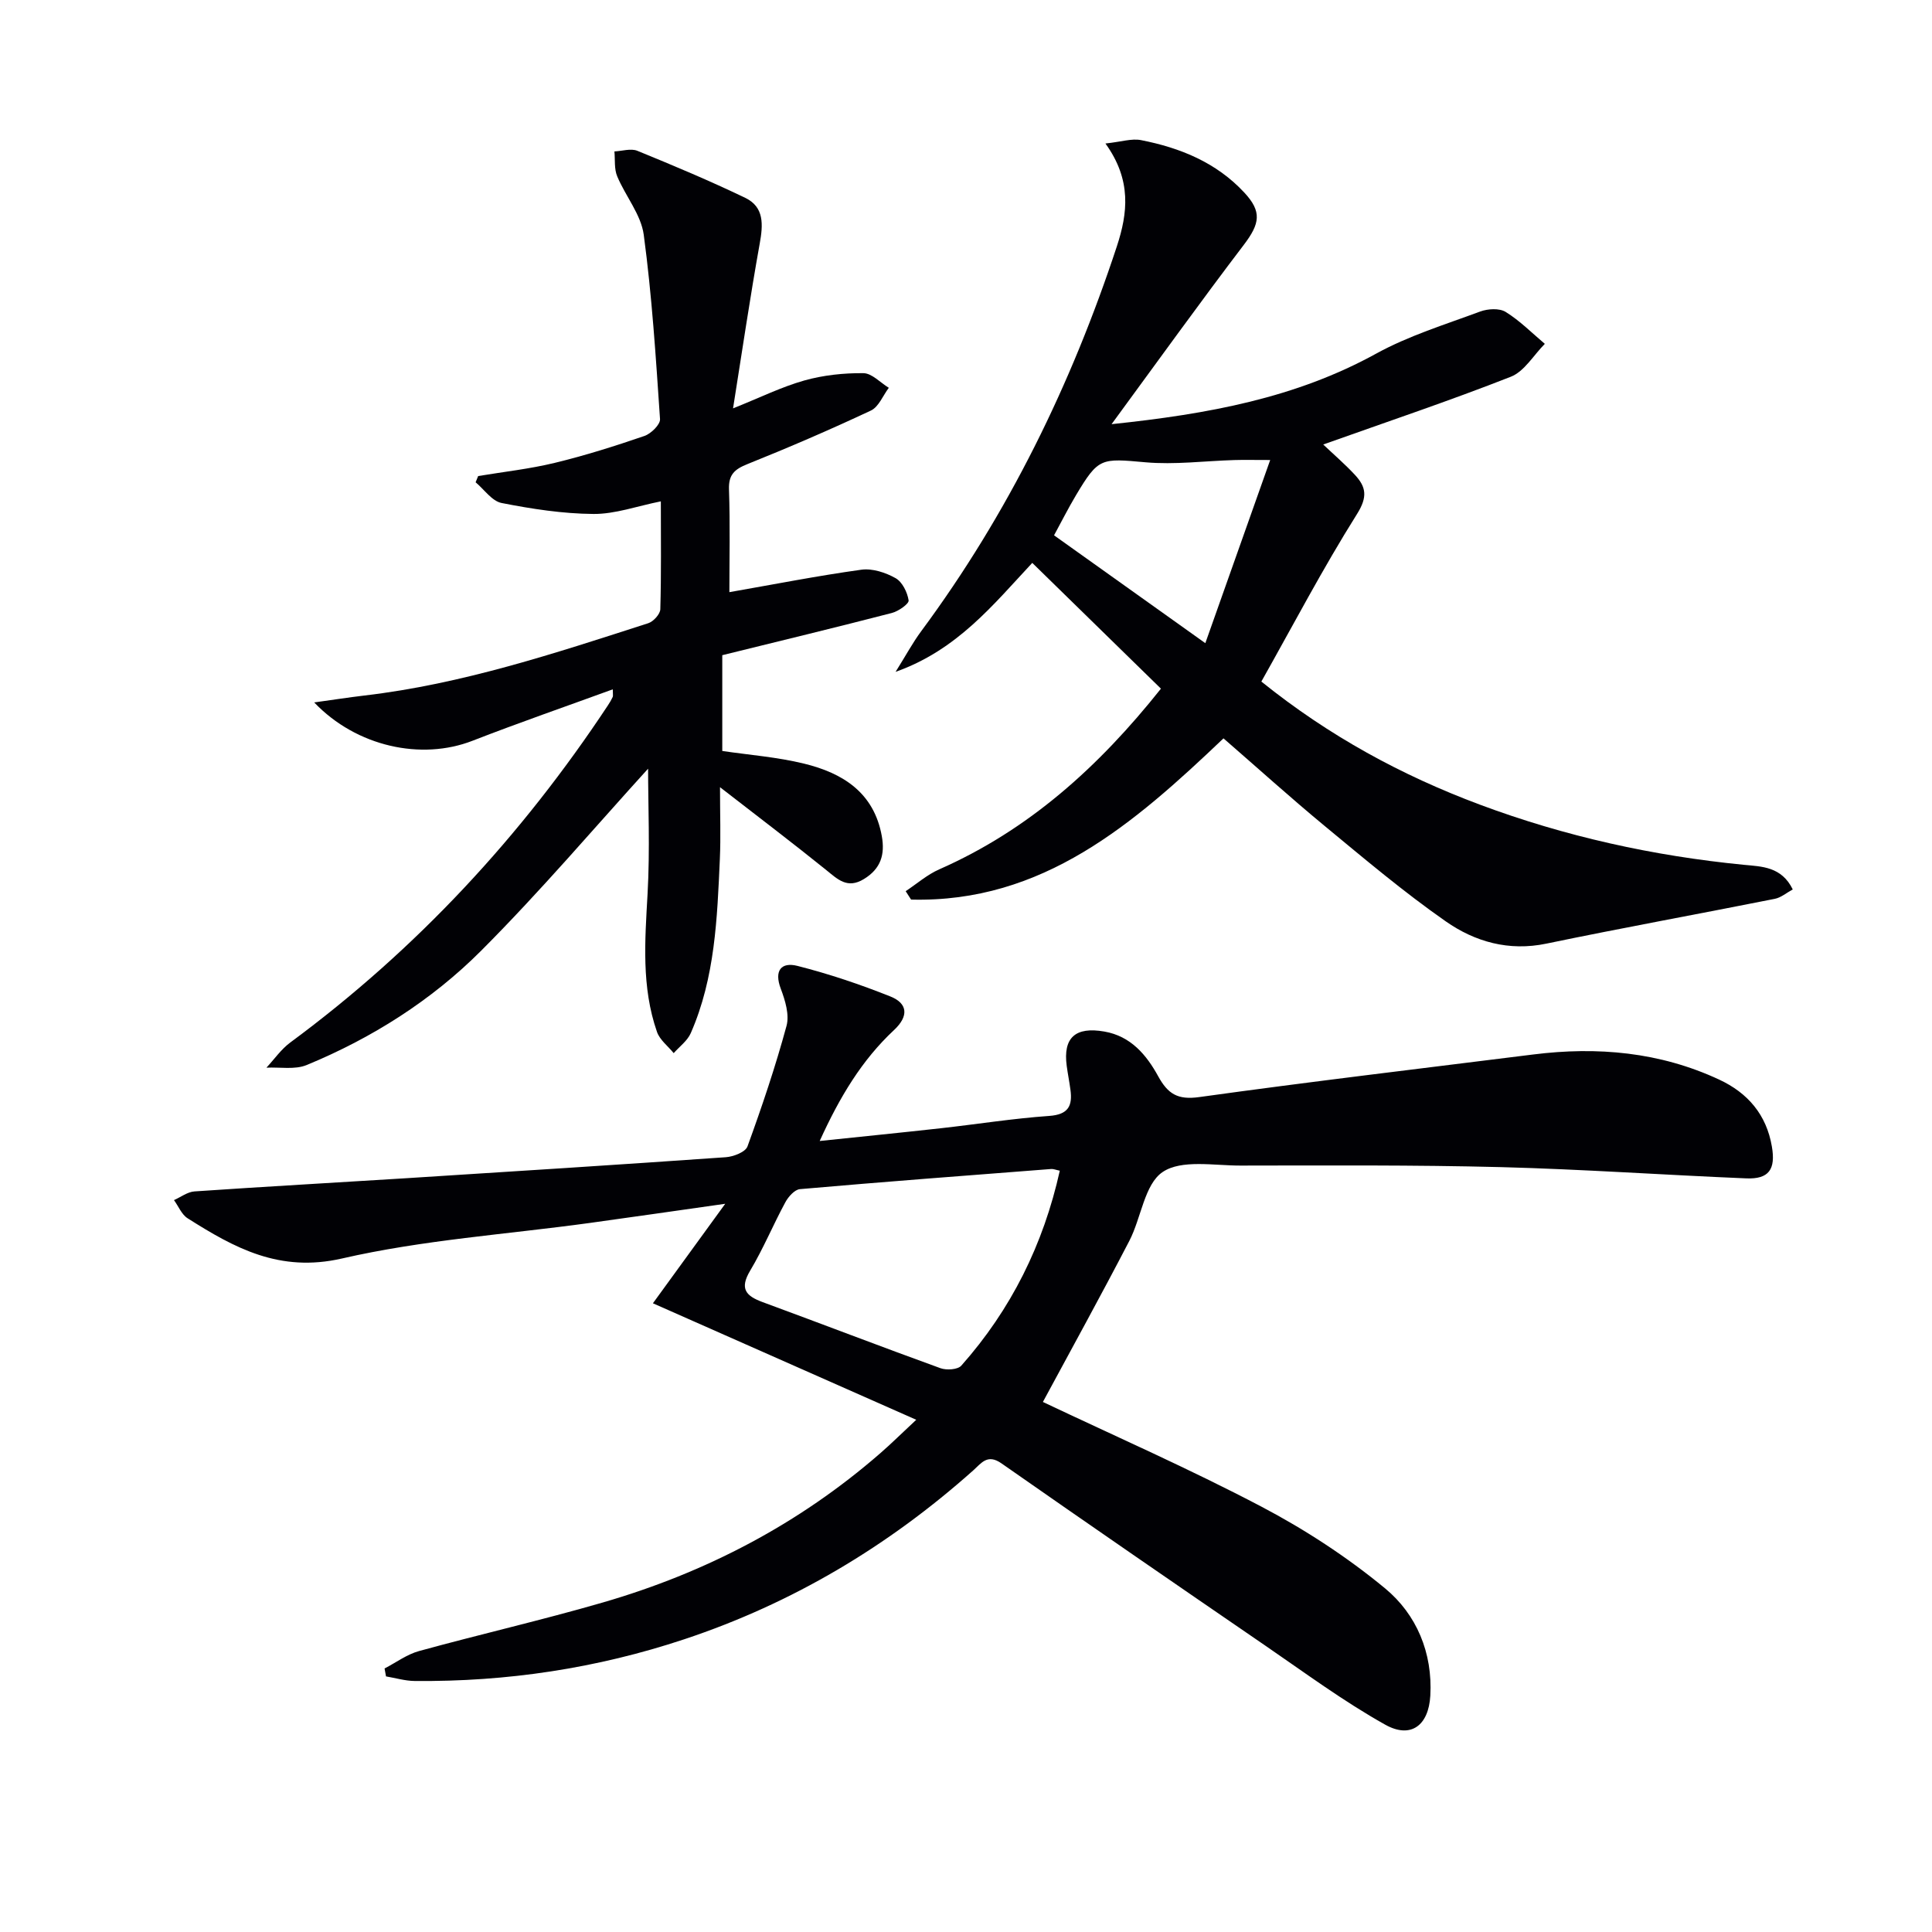
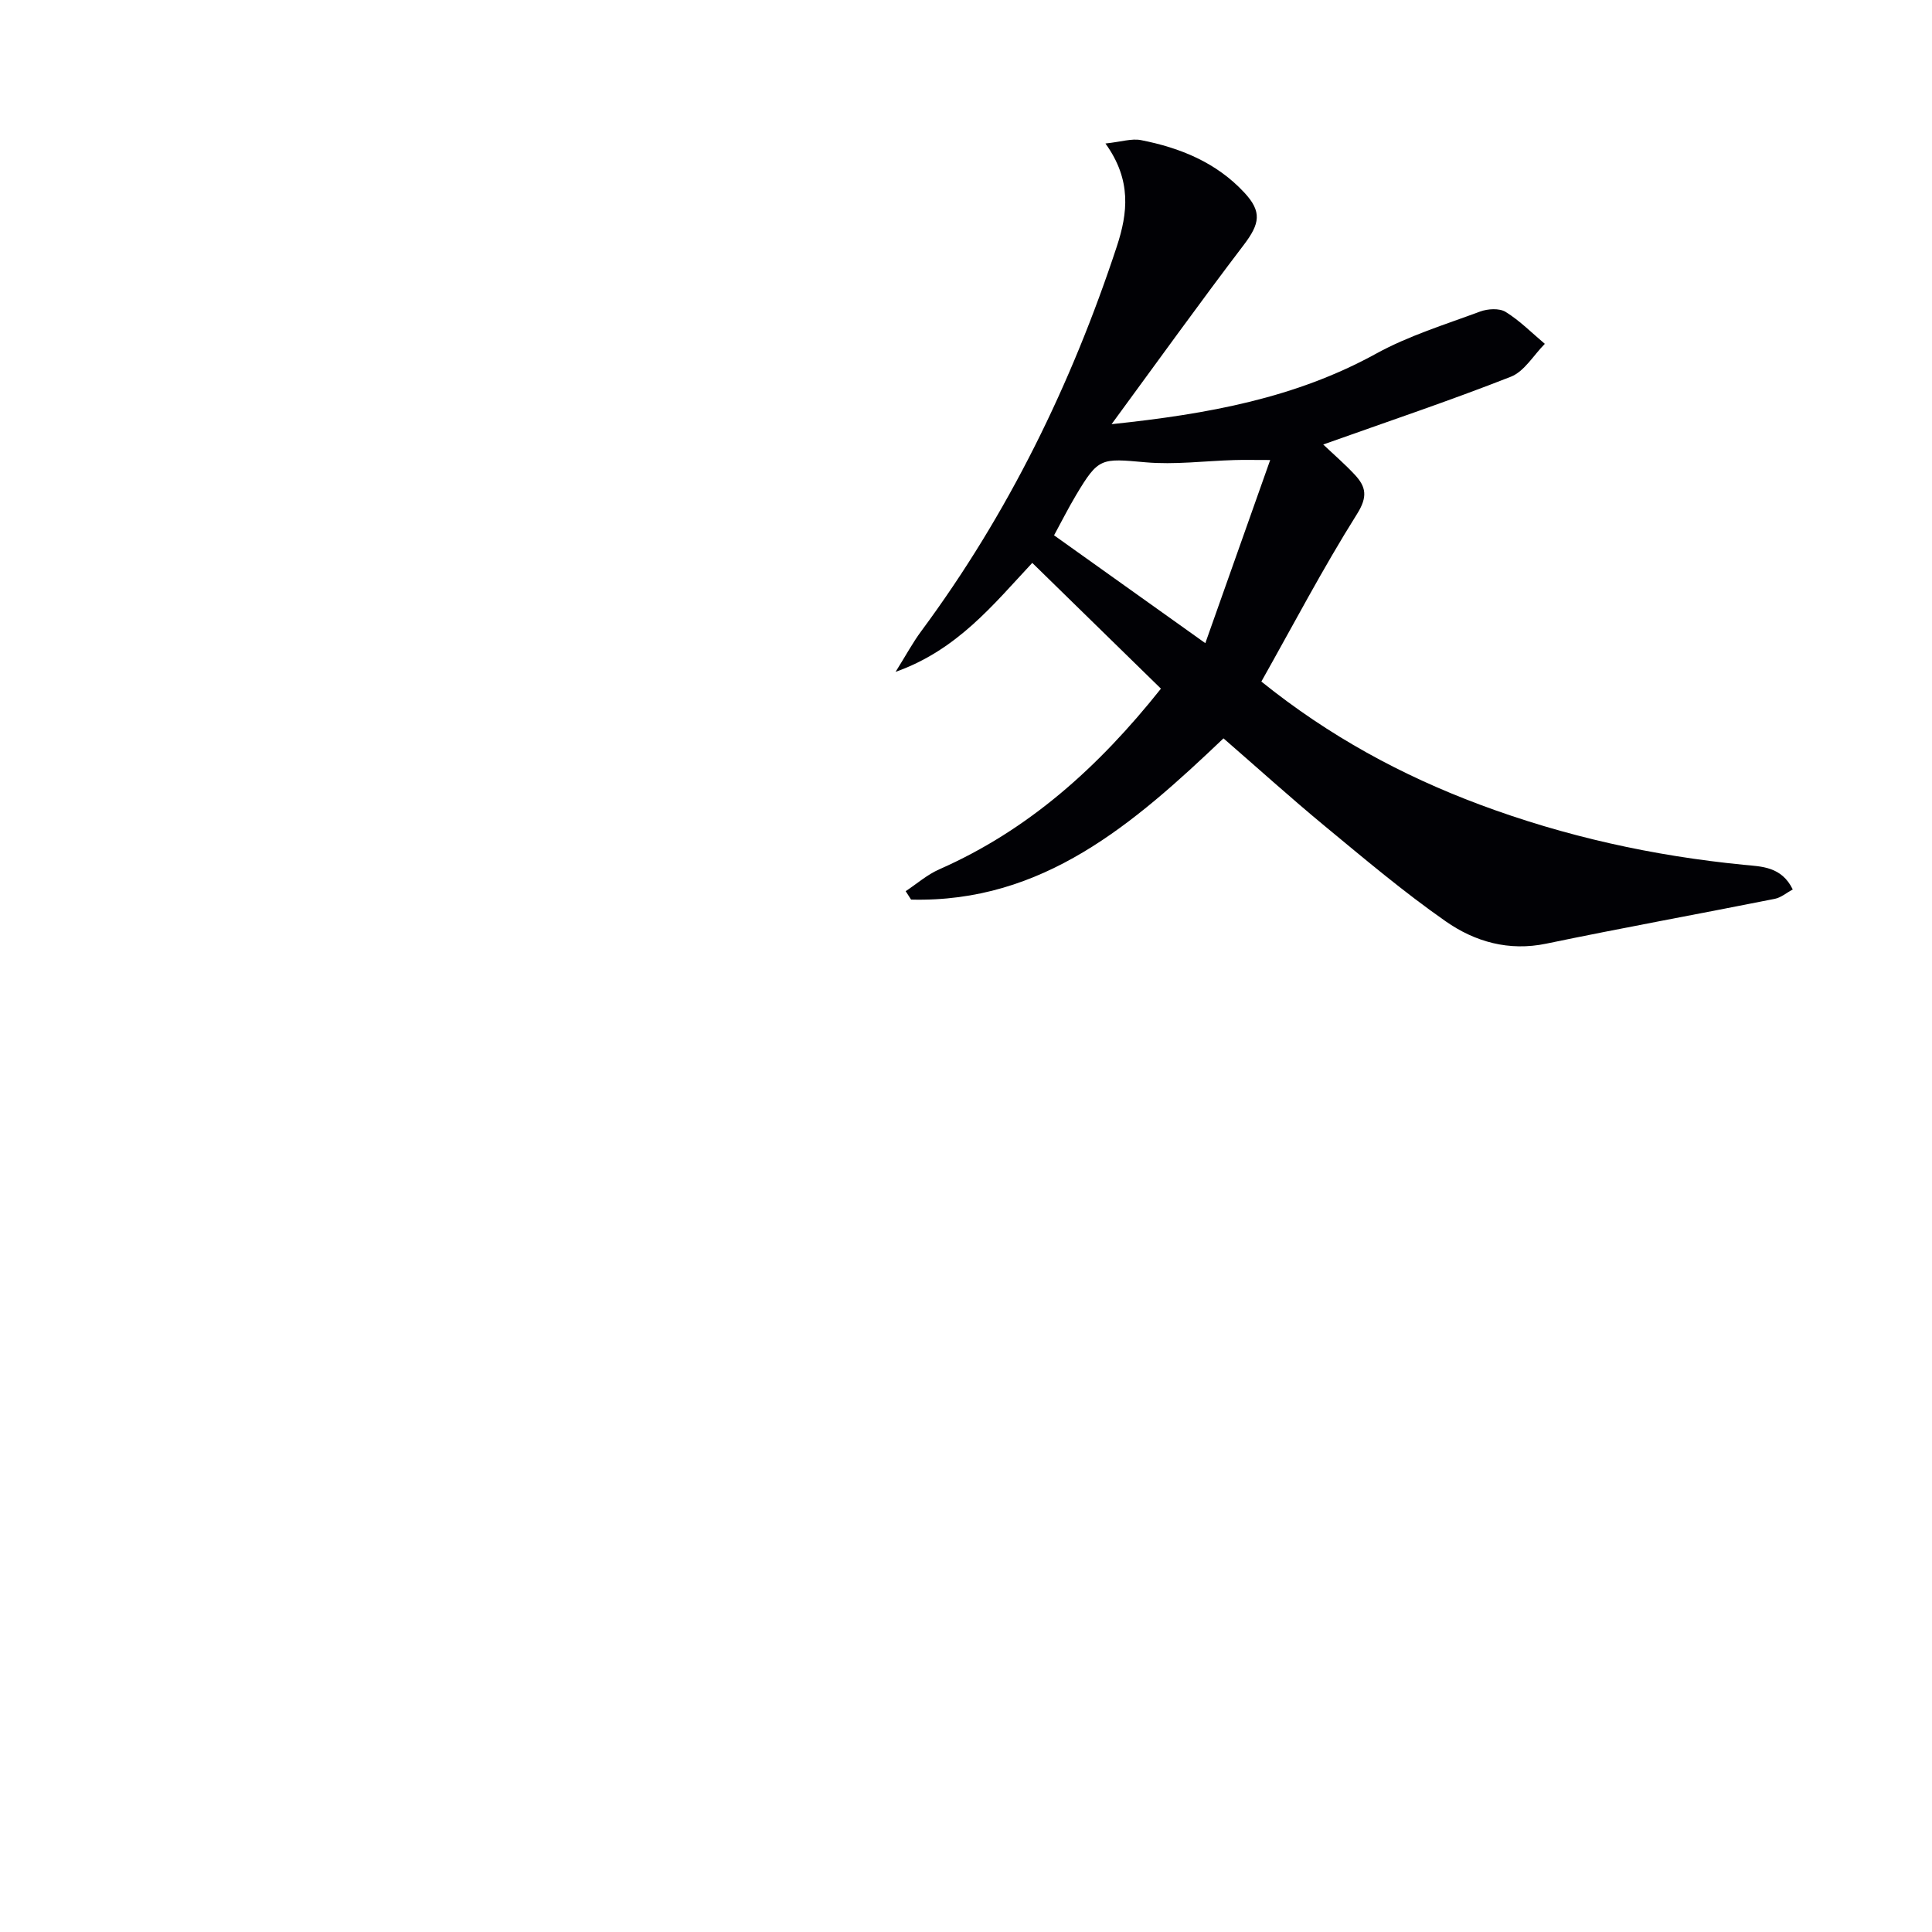
<svg xmlns="http://www.w3.org/2000/svg" enable-background="new 0 0 400 400" viewBox="0 0 400 400">
  <g fill="#010105">
-     <path d="m215.92 290.26c14.94 7.08 30.33 13.84 45.18 21.64 9.05 4.75 17.79 10.45 25.66 16.95 6.53 5.4 9.88 13.36 9.37 22.24-.35 6.16-4.04 8.95-9.33 5.99-8.64-4.83-16.67-10.78-24.86-16.39-18.24-12.5-36.46-25.04-54.59-37.71-2.91-2.04-4.15-.07-5.84 1.44-17.59 15.68-37.42 27.52-59.83 34.97-18.14 6.03-36.76 8.82-55.84 8.64-1.98-.02-3.95-.62-5.92-.95-.1-.55-.2-1.09-.3-1.64 2.38-1.23 4.62-2.92 7.15-3.61 12.62-3.47 25.39-6.39 37.96-10.03 21.35-6.18 40.7-16.27 57.54-30.94 2.24-1.95 4.36-4.05 7.43-6.91-18.61-8.23-36.37-16.09-54.52-24.12 5.35-7.36 9.79-13.47 14.97-20.6-10.3 1.46-19.2 2.75-28.12 3.98-17.11 2.35-34.48 3.5-51.24 7.35-12.91 2.96-22.23-2.17-31.95-8.33-1.24-.78-1.89-2.49-2.82-3.76 1.41-.62 2.79-1.7 4.24-1.8 14.59-1 29.2-1.81 43.8-2.73 22.07-1.4 44.14-2.8 66.2-4.35 1.6-.11 4.08-1.07 4.5-2.24 2.99-8.22 5.79-16.52 8.08-24.95.63-2.31-.28-5.29-1.19-7.7-1.43-3.79.13-5.57 3.46-4.72 6.53 1.66 12.98 3.83 19.24 6.33 3.63 1.45 3.8 4.1.75 6.95-6.65 6.21-11.24 13.83-15.39 22.97 8.94-.94 17.11-1.75 25.26-2.66 7.42-.83 14.82-2.01 22.26-2.53 3.97-.28 4.85-2.1 4.39-5.44-.22-1.65-.55-3.28-.77-4.93-.78-5.83 1.79-8.15 7.79-7.1 5.49.95 8.73 4.85 11.14 9.24 2.02 3.68 4.04 4.95 8.5 4.33 23.01-3.2 46.09-5.93 69.15-8.82 13.29-1.67 26.22-.52 38.49 5.19 5.94 2.76 9.81 7.27 10.93 13.88.81 4.72-.62 6.77-5.3 6.58-16.94-.7-33.86-1.89-50.8-2.33-17.98-.46-35.97-.34-53.96-.32-5.47.01-12.17-1.3-16.07 1.33-3.78 2.54-4.43 9.49-6.91 14.27-5.79 11.16-11.87 22.18-17.89 33.34zm3.5-47.88c-.83-.17-1.32-.39-1.79-.35-17.34 1.34-34.69 2.65-52.02 4.17-1.09.1-2.39 1.56-3.01 2.71-2.53 4.67-4.57 9.62-7.29 14.17-2.23 3.74-.89 5.23 2.59 6.51 12.28 4.52 24.5 9.22 36.81 13.68 1.25.45 3.58.31 4.32-.53 10.32-11.63 17-25.11 20.39-40.36z" />
    <path d="m228.87 29.71c3.29-.35 5.43-1.08 7.36-.7 8.12 1.59 15.61 4.63 21.4 10.87 3.67 3.95 3.23 6.41-.11 10.81-9.03 11.86-17.73 23.98-27.38 37.13 20.12-2.11 38.12-5.44 54.77-14.6 6.74-3.71 14.27-6.02 21.54-8.72 1.58-.58 3.97-.73 5.28.08 2.94 1.82 5.44 4.36 8.11 6.61-2.32 2.33-4.24 5.71-7.04 6.81-12.65 4.97-25.56 9.3-38.84 14.03 2.14 2.03 4.46 4.03 6.53 6.25 2.34 2.51 2.72 4.56.46 8.15-7.05 11.21-13.21 22.98-19.8 34.68 14.08 11.33 29.07 19.43 45.18 25.46 17.66 6.6 35.94 10.64 54.72 12.48 3.69.36 7.81.35 10.12 5.1-1.27.68-2.41 1.68-3.7 1.94-15.76 3.14-31.58 6.01-47.32 9.28-7.77 1.62-14.78-.39-20.82-4.61-8.71-6.08-16.87-12.98-25.07-19.75-7.04-5.82-13.82-11.95-20.95-18.14-18.57 17.68-37.41 34.08-64.68 33.38-.37-.58-.74-1.16-1.12-1.74 2.31-1.53 4.45-3.42 6.95-4.52 18.44-8.13 32.91-21.08 45.9-37.41-8.78-8.58-17.52-17.13-26.64-26.04-8.11 8.68-15.53 18.02-28.3 22.56 2.11-3.36 3.54-6.04 5.33-8.45 17.98-24.28 31.06-51.05 40.49-79.67 2.23-6.81 3.11-13.67-2.37-21.27zm34.11 65.53c-3.5 0-5.46-.05-7.43.01-6.14.18-12.33 1-18.41.46-9.18-.82-9.7-1-14.35 6.79-1.66 2.78-3.11 5.68-4.56 8.33 10.35 7.37 20.31 14.48 31.32 22.33 4.51-12.72 8.8-24.86 13.43-37.92z" />
-     <path d="m134.18 159.15c-10.79 11.85-22.18 25.28-34.58 37.7-10.27 10.28-22.6 18.08-36.1 23.65-2.44 1.01-5.54.41-8.34.55 1.64-1.76 3.05-3.82 4.95-5.22 26.13-19.3 47.86-42.73 65.75-69.79.37-.55.71-1.13.99-1.73.11-.24.02-.58.02-1.59-9.84 3.59-19.52 6.94-29.05 10.65-10.56 4.11-24 1.25-32.77-7.94 3.86-.53 7.12-1.04 10.4-1.43 20.25-2.37 39.49-8.76 58.76-14.97 1.07-.34 2.47-1.88 2.5-2.89.21-7.31.11-14.62.11-22.34-4.94.99-9.45 2.64-13.95 2.61-6.35-.05-12.76-1.04-19.02-2.27-2-.39-3.6-2.8-5.38-4.29.18-.43.35-.86.53-1.29 5.29-.88 10.66-1.47 15.86-2.73 6.27-1.52 12.45-3.47 18.56-5.57 1.37-.47 3.31-2.37 3.23-3.49-.86-12.74-1.67-25.52-3.37-38.17-.57-4.2-3.79-8-5.5-12.11-.64-1.53-.41-3.41-.57-5.14 1.59-.07 3.4-.67 4.74-.13 7.52 3.07 15.02 6.22 22.34 9.74 3.96 1.9 3.71 5.57 3 9.48-1.99 11.06-3.62 22.18-5.52 34.11 5.59-2.24 10.05-4.45 14.77-5.78 3.92-1.1 8.13-1.55 12.21-1.51 1.76.01 3.51 1.96 5.27 3.03-1.22 1.61-2.09 3.95-3.71 4.71-8.41 3.95-16.95 7.63-25.57 11.09-2.66 1.07-3.92 2.17-3.81 5.25.25 7.31.08 14.64.08 21.26 9.22-1.61 18.24-3.39 27.34-4.65 2.27-.31 5.01.59 7.07 1.75 1.39.78 2.44 2.92 2.7 4.6.11.7-2.1 2.26-3.47 2.61-11.55 2.99-23.15 5.79-35.11 8.74v19.83c5.6.83 11.38 1.26 16.93 2.62 8 1.95 14.48 5.98 16.1 15.02.68 3.81-.2 6.74-3.71 8.88-3.44 2.1-5.42.05-7.85-1.91-6.83-5.51-13.83-10.82-21.94-17.11 0 5.72.17 10.28-.03 14.82-.55 12.27-.98 24.6-6.03 36.11-.7 1.59-2.33 2.77-3.53 4.13-1.18-1.46-2.88-2.73-3.46-4.4-3.24-9.31-2.49-18.89-1.95-28.54.52-9.24.11-18.55.11-25.95z" />
  </g>
</svg>